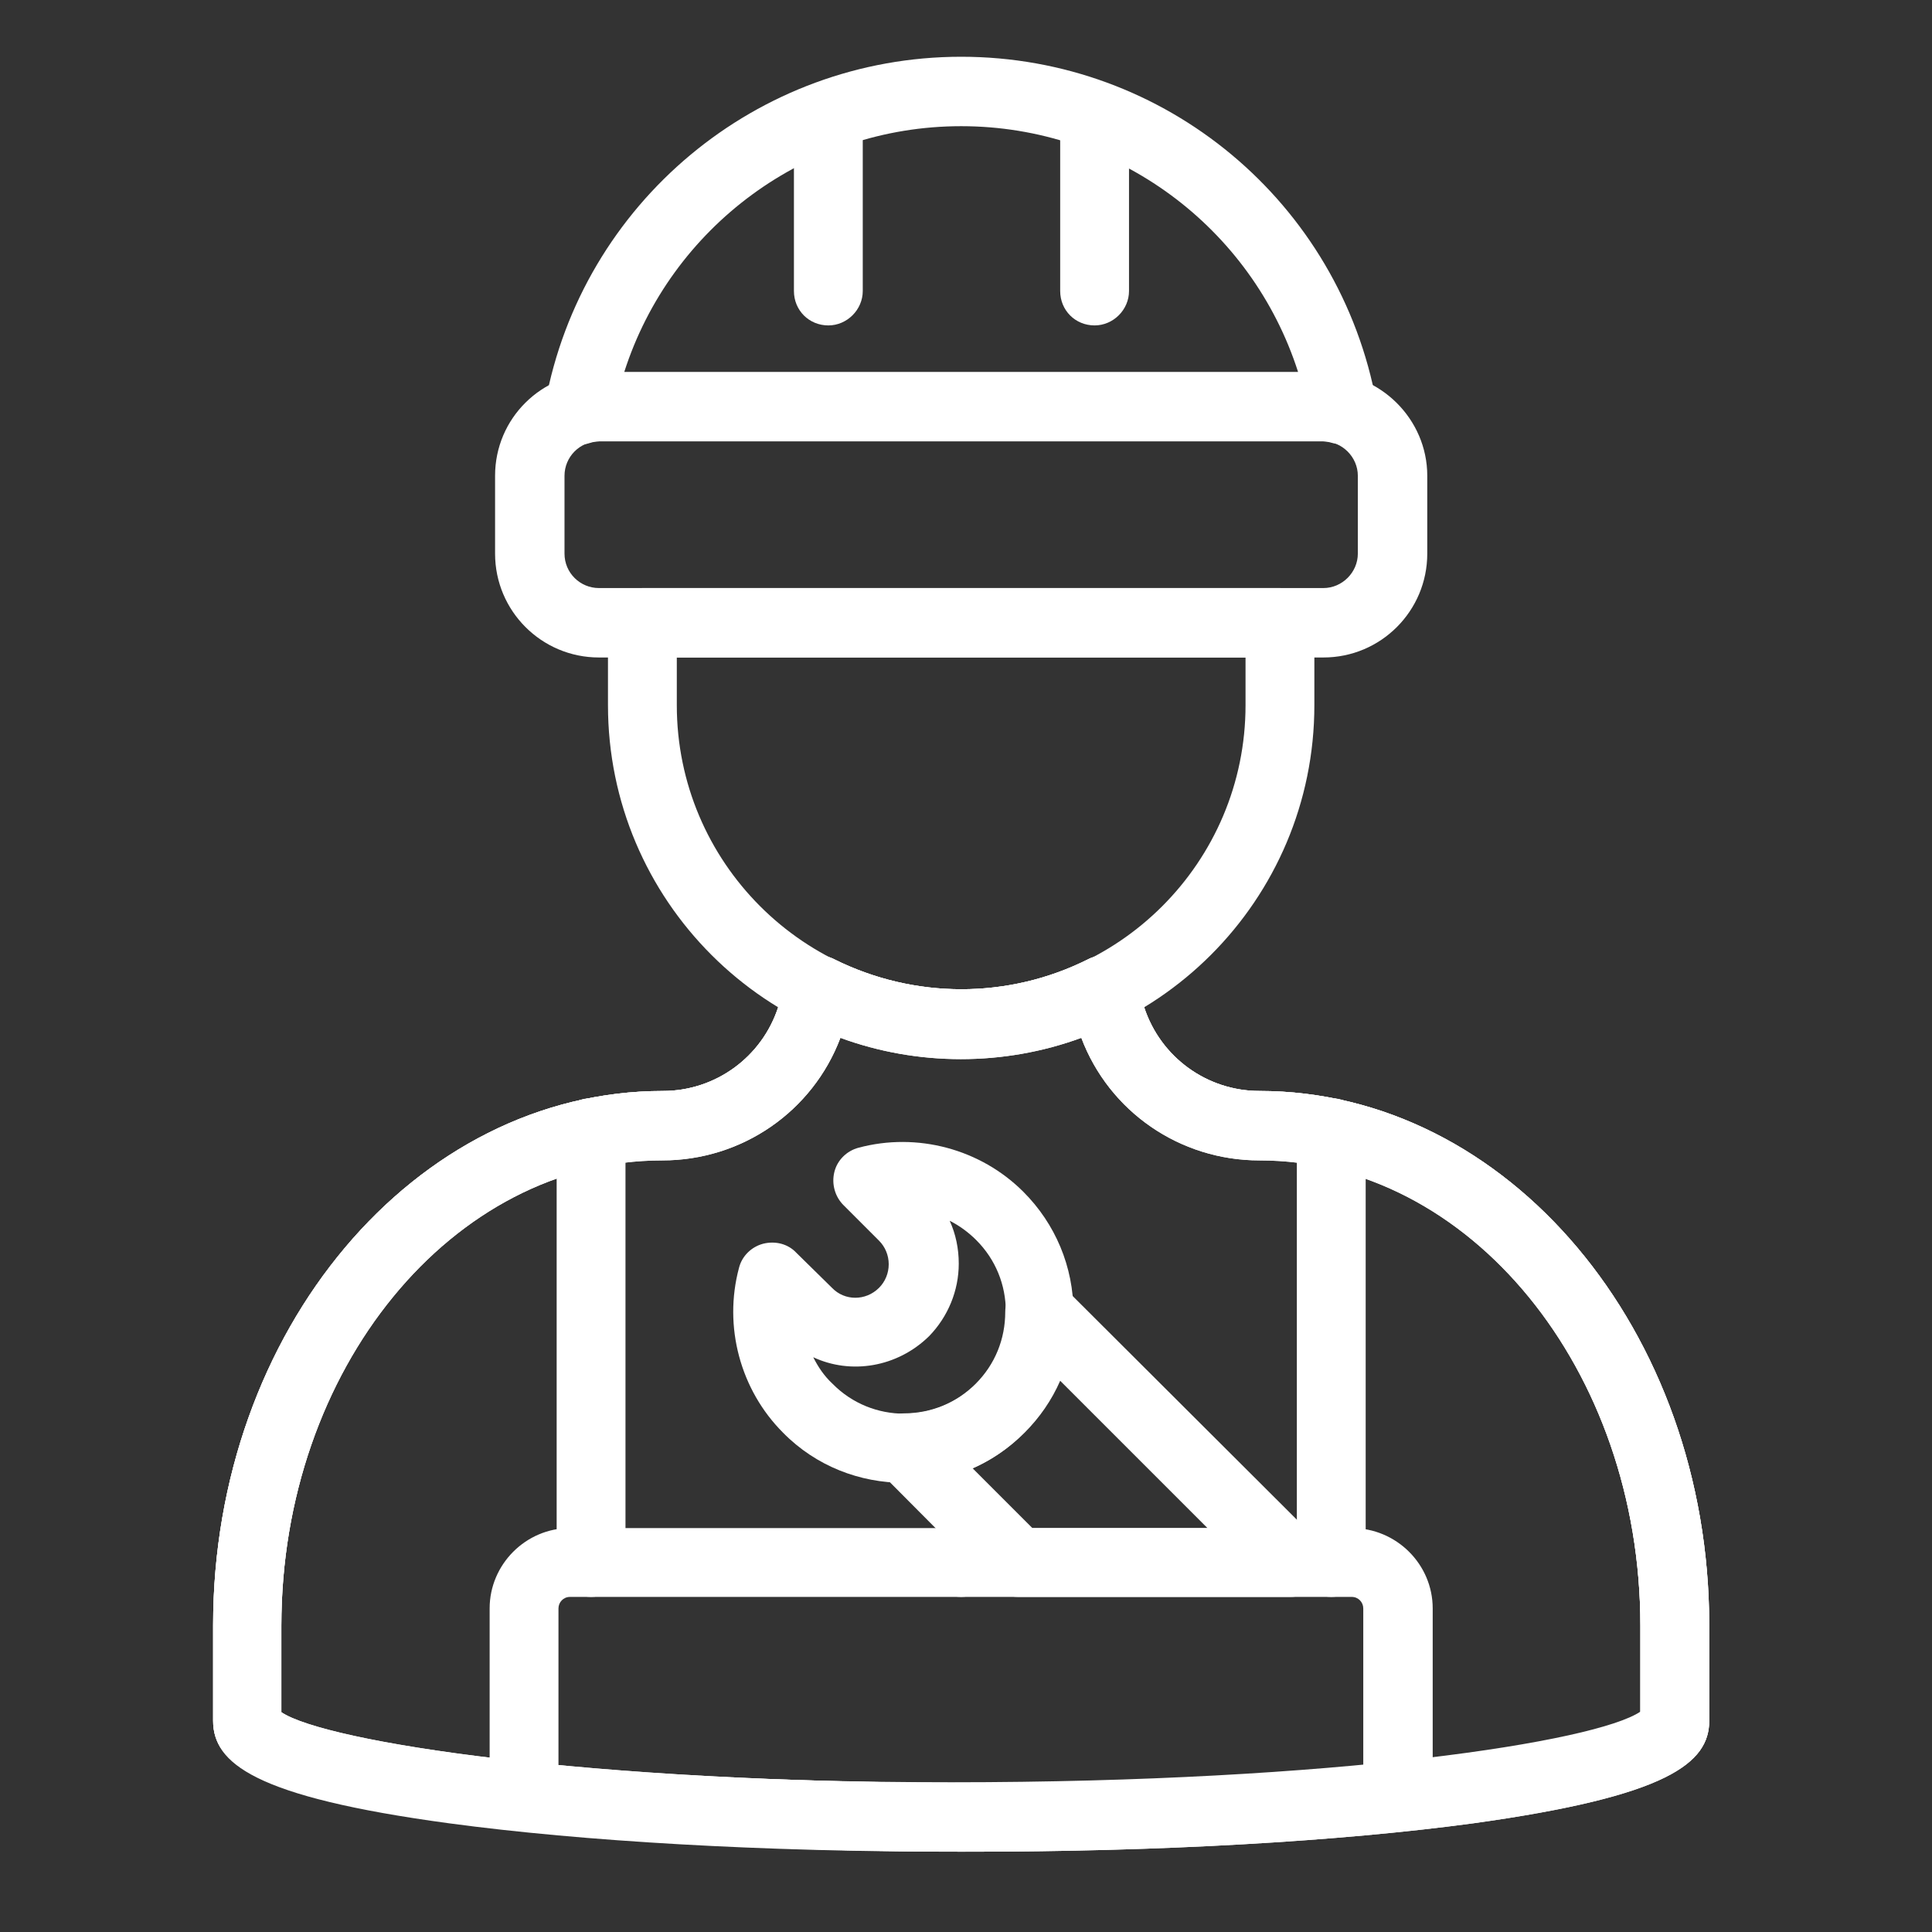
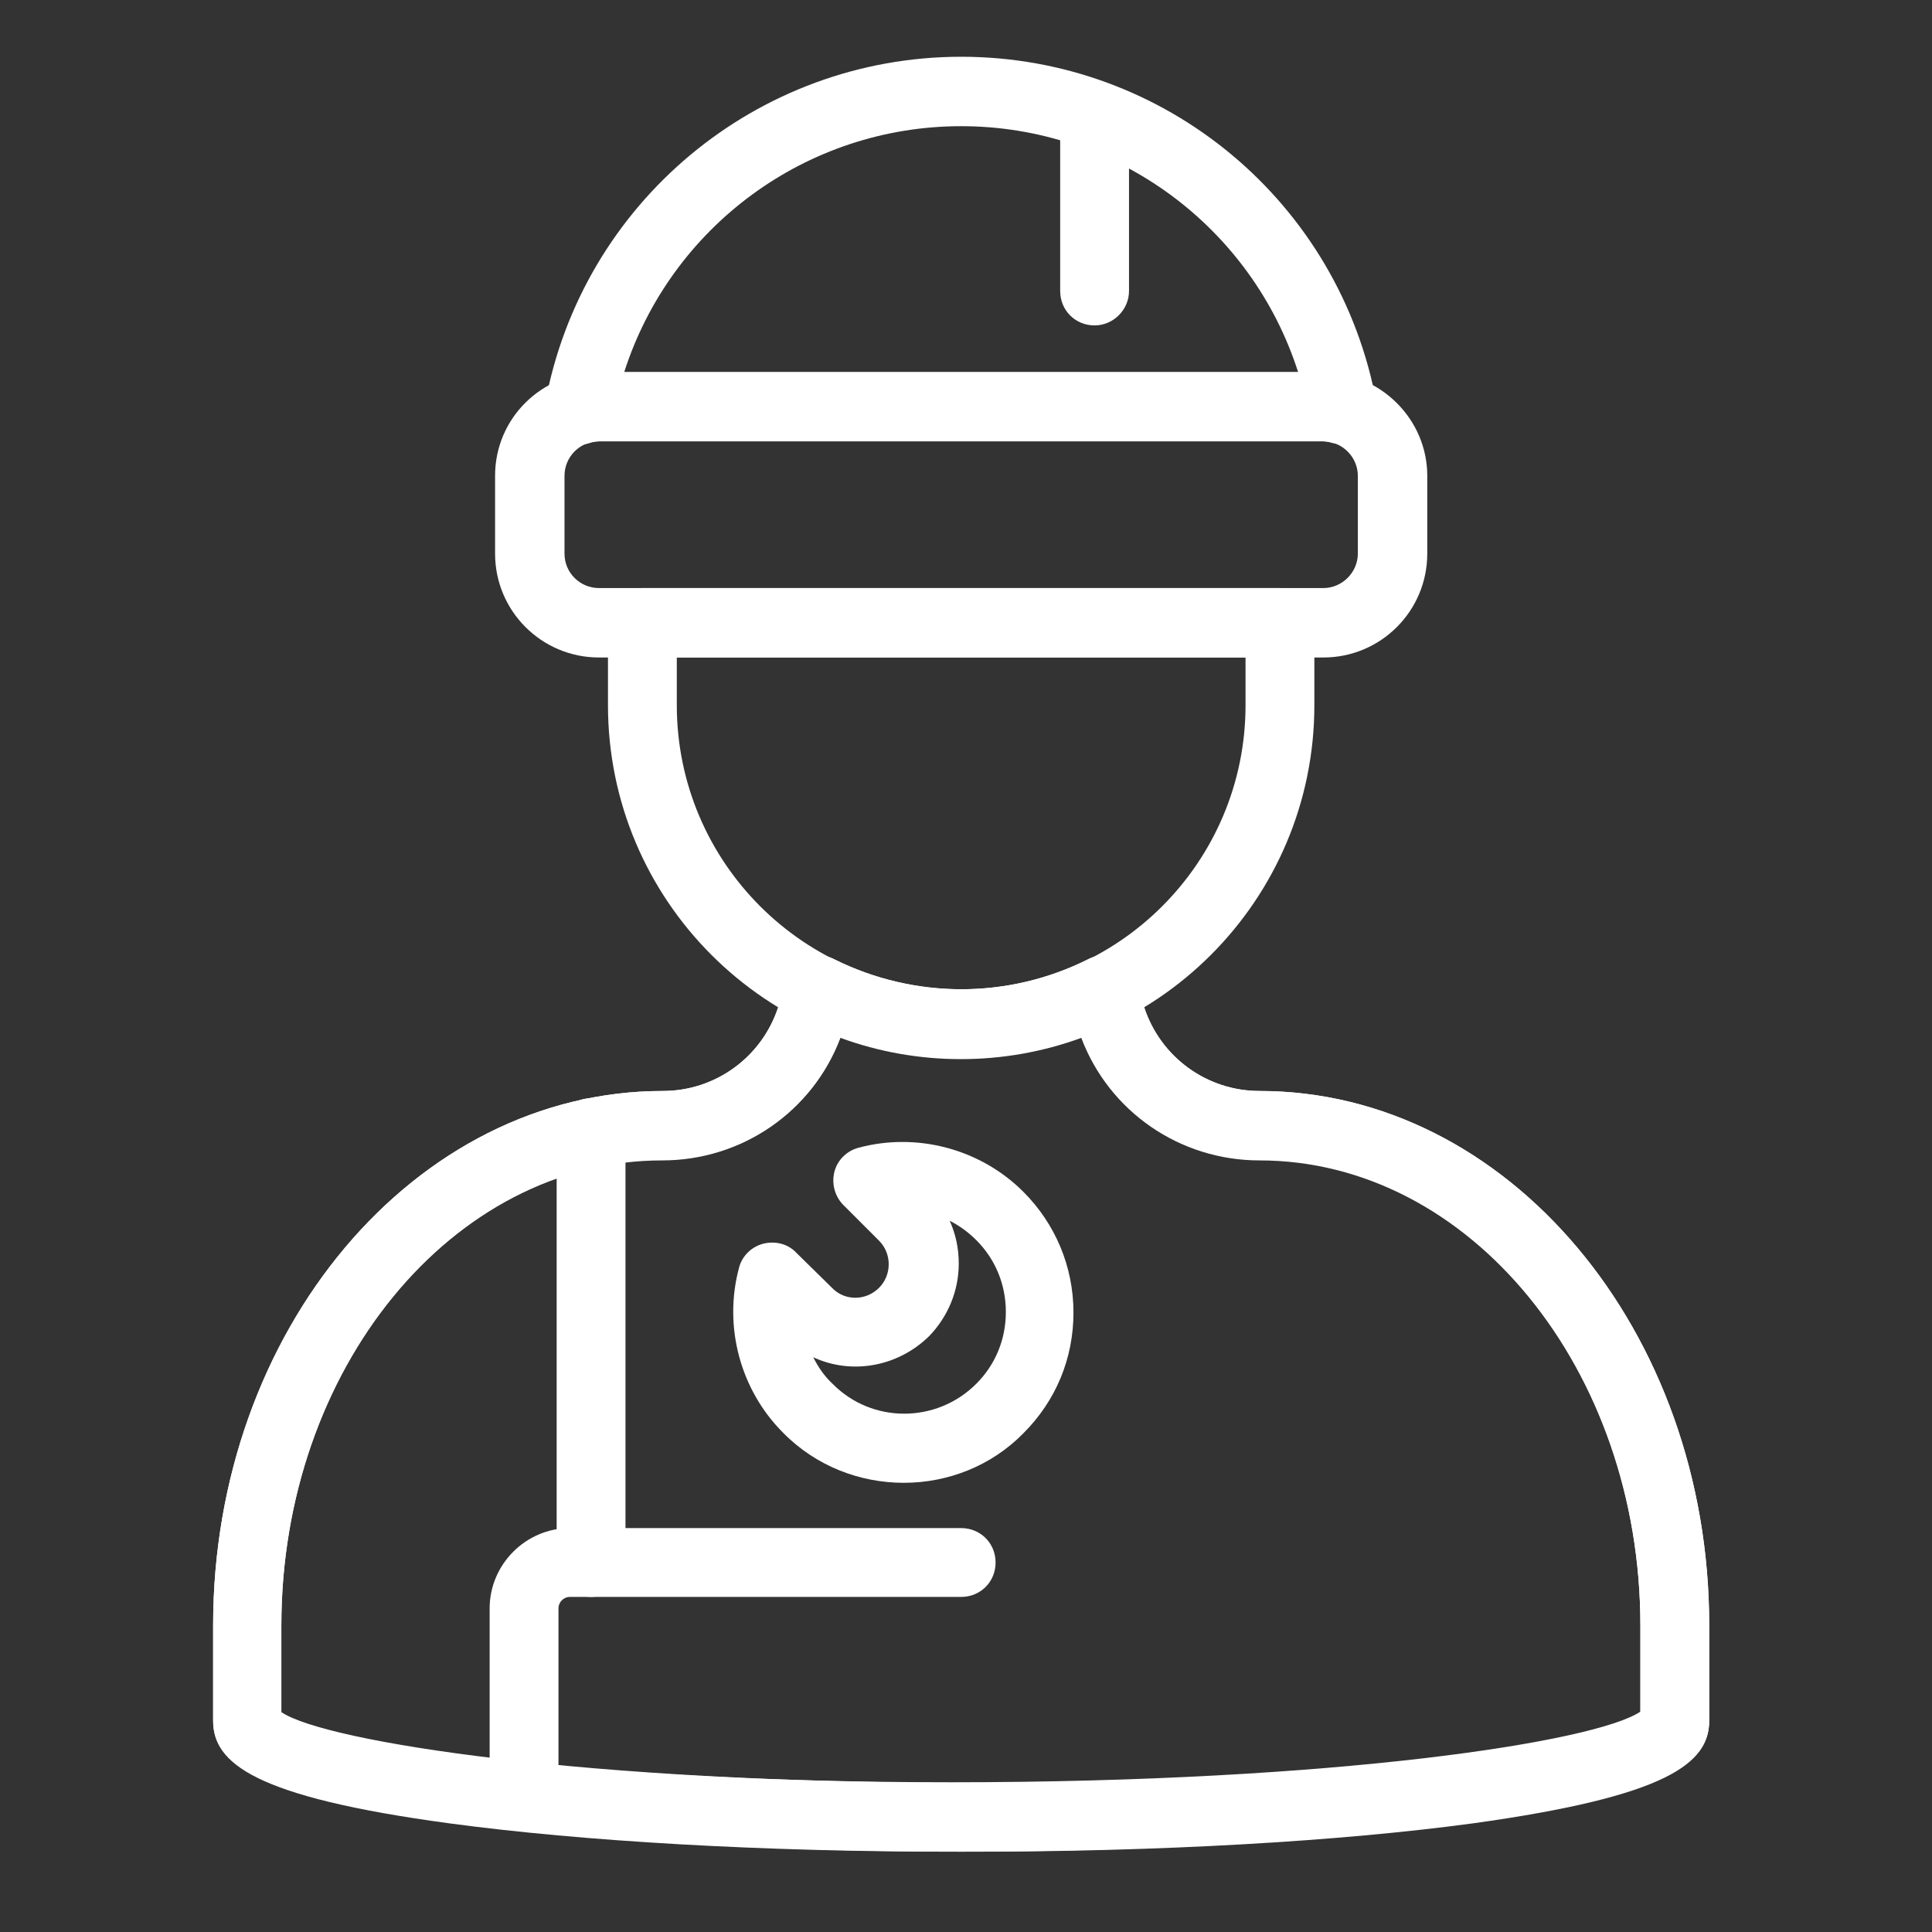
<svg xmlns="http://www.w3.org/2000/svg" id="Layer_1" x="0px" y="0px" viewBox="0 0 32 32" style="enable-background:new 0 0 32 32;" xml:space="preserve">
  <rect x="0" y="0" width="32" height="32" fill="#333333" stroke="none" />
  <style type="text/css"> .st0{fill:#FFFFFF;} </style>
  <g>
    <path class="st0" d="M15.77,30.67c-3.14,0-6.1-0.17-8.33-0.47c-3.25-0.44-3.91-1-3.91-1.7v-1.58c0-4.88,3.34-8.85,7.45-8.85 c0.87,0,1.64-0.56,1.91-1.39c0.04-0.14,0.08-0.28,0.12-0.42c0.04-0.17,0.16-0.31,0.32-0.38c0.16-0.07,0.34-0.07,0.49,0.01 c1.33,0.66,2.88,0.66,4.2,0c0.15-0.08,0.34-0.08,0.49-0.01c0.16,0.07,0.27,0.21,0.32,0.38c0.04,0.14,0.08,0.28,0.12,0.42 c0.27,0.83,1.04,1.39,1.91,1.39c4.11,0,7.45,3.97,7.45,8.85v1.58c0,0.7-0.69,1.25-4.07,1.7C21.94,30.5,18.93,30.67,15.77,30.67z M4.66,28.36c0.71,0.5,4.79,1.16,11.1,1.16c6.38,0,10.67-0.67,11.41-1.17v-1.43c0-4.25-2.83-7.71-6.31-7.71 c-1.32,0-2.49-0.81-2.95-2.03c-1.28,0.47-2.71,0.47-3.99,0c-0.46,1.22-1.63,2.03-2.95,2.03c-3.48,0-6.31,3.46-6.31,7.71V28.36z" />
    <path class="st0" d="M15.92,17.53c-3.23,0-5.85-2.62-5.85-5.85v-1.37c0-0.32,0.26-0.57,0.57-0.57H21.2c0.32,0,0.57,0.26,0.57,0.57 v1.37C21.77,14.91,19.15,17.53,15.92,17.53z M11.21,10.89v0.79c0,2.6,2.11,4.71,4.71,4.71c2.6,0,4.71-2.11,4.71-4.71v-0.79H11.21z" />
-     <path class="st0" d="M13.72,5.39c-0.32,0-0.57-0.25-0.57-0.57V1.91c0-0.32,0.26-0.57,0.57-0.57c0.32,0,0.57,0.26,0.57,0.57v2.91 C14.29,5.13,14.03,5.39,13.72,5.39z" />
    <path class="st0" d="M18.13,5.39c-0.32,0-0.57-0.25-0.57-0.57V1.91c0-0.32,0.26-0.57,0.57-0.57c0.31,0,0.57,0.26,0.57,0.57v2.91 C18.7,5.13,18.44,5.39,18.13,5.39z" />
-     <path class="st0" d="M16.08,30.67c-3.16,0-6.17-0.17-8.48-0.47c-3.38-0.44-4.07-1-4.07-1.7v-1.58c0-4.88,3.34-8.85,7.45-8.85 c0.87,0,1.64-0.56,1.91-1.39c0.04-0.14,0.08-0.28,0.12-0.42c0.04-0.17,0.16-0.31,0.32-0.38c0.16-0.07,0.34-0.07,0.49,0.01 c1.33,0.66,2.88,0.66,4.2,0c0.15-0.08,0.34-0.08,0.49-0.01c0.16,0.07,0.27,0.21,0.32,0.38c0.04,0.14,0.08,0.28,0.12,0.42 c0.27,0.83,1.04,1.39,1.91,1.39c4.11,0,7.45,3.97,7.45,8.85v1.58c0,0.7-0.67,1.25-3.91,1.7C22.18,30.5,19.22,30.67,16.08,30.67z M4.66,28.36c0.74,0.49,5.03,1.17,11.41,1.17c6.3,0,10.4-0.66,11.1-1.16v-1.44c0-4.25-2.83-7.71-6.31-7.71 c-1.32,0-2.49-0.81-2.95-2.03c-1.28,0.47-2.71,0.47-3.99,0c-0.46,1.22-1.63,2.03-2.95,2.03c-3.48,0-6.31,3.46-6.31,7.71V28.36z" />
    <path class="st0" d="M21.92,10.89h-12c-0.95,0-1.72-0.77-1.72-1.72V7.88c0-0.95,0.77-1.71,1.72-1.71h12c0.94,0,1.72,0.77,1.72,1.71 v1.29C23.64,10.12,22.87,10.89,21.92,10.89z M9.92,7.31c-0.32,0-0.57,0.26-0.57,0.57v1.29c0,0.32,0.26,0.57,0.57,0.57h12 c0.31,0,0.57-0.26,0.57-0.57V7.88c0-0.31-0.26-0.57-0.57-0.57H9.92z" />
    <path class="st0" d="M22.24,7.36c-0.05,0-0.11-0.01-0.16-0.02c-0.07-0.02-0.12-0.03-0.16-0.03h-12c-0.04,0-0.1,0.01-0.16,0.03 c-0.19,0.06-0.4,0.01-0.55-0.12C9.07,7.08,9,6.88,9.03,6.68c0.61-3.32,3.51-5.74,6.89-5.74c3.38,0,6.27,2.41,6.88,5.74 c0.04,0.2-0.03,0.4-0.18,0.53C22.52,7.31,22.38,7.36,22.24,7.36z M10.34,6.16H21.5c-0.77-2.4-3.01-4.07-5.58-4.07 C13.35,2.09,11.11,3.76,10.34,6.16z" />
    <path class="st0" d="M8.68,30.32c-0.32,0-0.57-0.26-0.57-0.57v-3.11c0-0.73,0.6-1.33,1.33-1.33h6.48c0.32,0,0.57,0.25,0.57,0.57 c0,0.32-0.25,0.57-0.57,0.57H9.44c-0.11,0-0.19,0.09-0.19,0.19v3.11C9.26,30.06,9,30.32,8.68,30.32z" />
    <path class="st0" d="M16.08,30.67c-3.16,0-6.17-0.17-8.48-0.47c-3.38-0.44-4.07-1-4.07-1.7v-1.58c0-4.88,3.34-8.85,7.45-8.85 c0.87,0,1.64-0.56,1.91-1.39c0.04-0.14,0.08-0.28,0.12-0.42c0.04-0.17,0.16-0.31,0.32-0.38c0.16-0.07,0.34-0.07,0.49,0.01 c1.33,0.66,2.88,0.66,4.2,0c0.15-0.08,0.34-0.08,0.49-0.01c0.16,0.07,0.27,0.21,0.32,0.38c0.04,0.14,0.08,0.28,0.12,0.42 c0.27,0.83,1.04,1.39,1.91,1.39c4.11,0,7.45,3.97,7.45,8.85v1.58c0,0.7-0.67,1.25-3.91,1.7C22.18,30.5,19.22,30.67,16.08,30.67z M4.66,28.36c0.74,0.49,5.03,1.17,11.41,1.17c6.3,0,10.4-0.66,11.1-1.16v-1.44c0-4.25-2.83-7.71-6.31-7.71 c-1.32,0-2.49-0.81-2.95-2.03c-1.28,0.47-2.71,0.47-3.99,0c-0.46,1.22-1.63,2.03-2.95,2.03c-3.48,0-6.31,3.46-6.31,7.71V28.36z" />
-     <path class="st0" d="M23.16,30.32c-0.32,0-0.58-0.26-0.58-0.57v-3.11c0-0.1-0.08-0.19-0.19-0.19h-6.47c-0.32,0-0.57-0.25-0.57-0.57 c0-0.32,0.26-0.57,0.57-0.57h6.47c0.74,0,1.34,0.6,1.34,1.33v3.11C23.73,30.06,23.47,30.32,23.16,30.32z" />
-     <path class="st0" d="M21.38,26.45h-4.52c-0.15,0-0.3-0.06-0.4-0.17l-1.89-1.9c-0.17-0.16-0.21-0.41-0.13-0.62 c0.09-0.21,0.3-0.35,0.53-0.35c0.46,0,0.88-0.18,1.19-0.49c0.32-0.32,0.49-0.74,0.49-1.19c0-0.23,0.14-0.44,0.35-0.53 c0.22-0.09,0.46-0.04,0.62,0.12l4.16,4.15c0.16,0.16,0.21,0.41,0.12,0.62C21.82,26.31,21.61,26.45,21.38,26.45z M17.1,25.31H20 l-2.44-2.44c-0.14,0.32-0.34,0.61-0.59,0.86c-0.25,0.25-0.54,0.45-0.86,0.59L17.1,25.31z" />
    <path class="st0" d="M14.97,24.56c-0.72,0-1.45-0.27-2-0.83c-0.71-0.71-0.99-1.76-0.73-2.73c0.05-0.2,0.21-0.35,0.4-0.4 c0.2-0.05,0.41,0,0.55,0.15l0.59,0.58c0.21,0.22,0.56,0.22,0.78,0c0.1-0.1,0.16-0.24,0.16-0.39c0-0.15-0.06-0.29-0.16-0.39 l-0.59-0.59c-0.14-0.14-0.2-0.35-0.15-0.55c0.05-0.2,0.21-0.35,0.4-0.4c0.97-0.26,2.02,0.02,2.73,0.73c0.53,0.53,0.83,1.24,0.83,2 c0,0.76-0.29,1.46-0.83,2C16.42,24.28,15.7,24.56,14.97,24.56z M13.47,22.48c0.08,0.16,0.18,0.31,0.32,0.44 c0.65,0.66,1.72,0.66,2.38,0c0.32-0.32,0.49-0.74,0.49-1.19c0-0.45-0.17-0.87-0.49-1.19c-0.13-0.13-0.28-0.24-0.44-0.32 c0.1,0.22,0.15,0.46,0.15,0.71c0,0.45-0.18,0.88-0.49,1.2C14.86,22.65,14.09,22.77,13.47,22.48z" />
    <path class="st0" d="M9.79,26.45c-0.32,0-0.57-0.25-0.57-0.57v-7.12c0-0.32,0.25-0.57,0.57-0.57c0.32,0,0.57,0.25,0.57,0.57v7.12 C10.36,26.2,10.11,26.45,9.79,26.45z" />
-     <path class="st0" d="M22.05,26.45c-0.32,0-0.57-0.25-0.57-0.57v-7.12c0-0.32,0.25-0.57,0.57-0.57c0.32,0,0.57,0.25,0.57,0.57v7.12 C22.62,26.2,22.37,26.45,22.05,26.45z" />
  </g>
</svg>